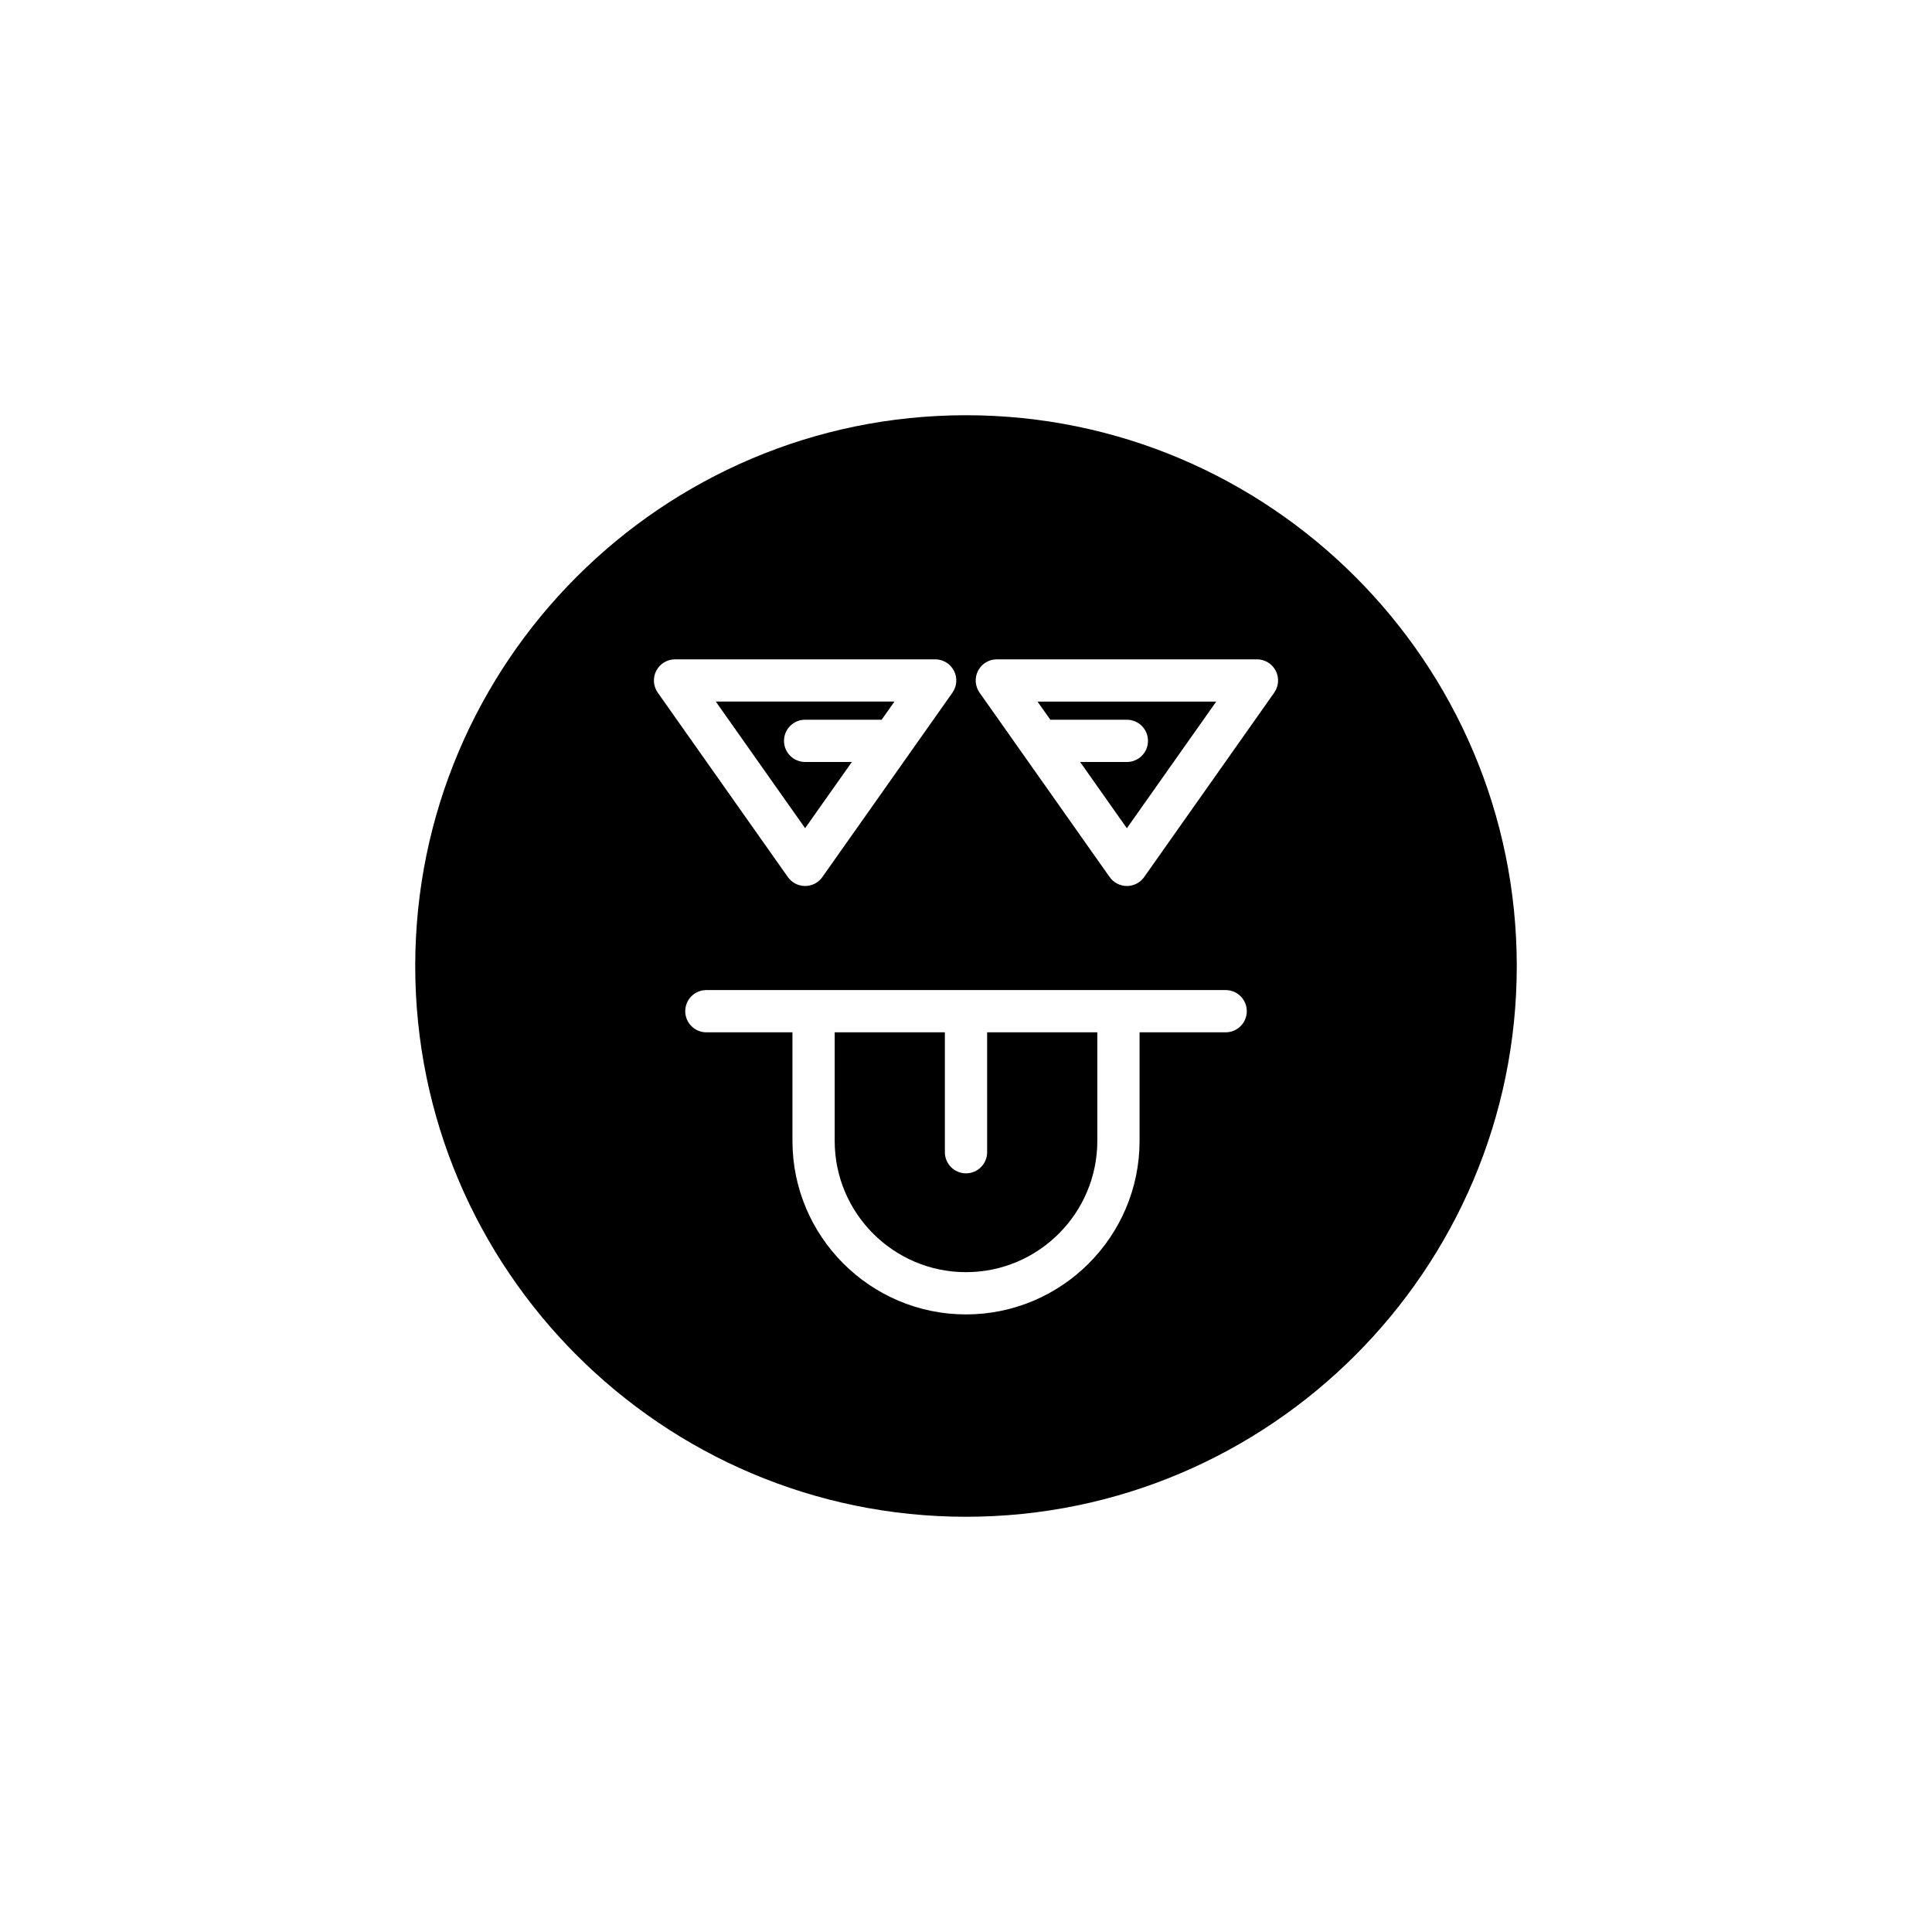
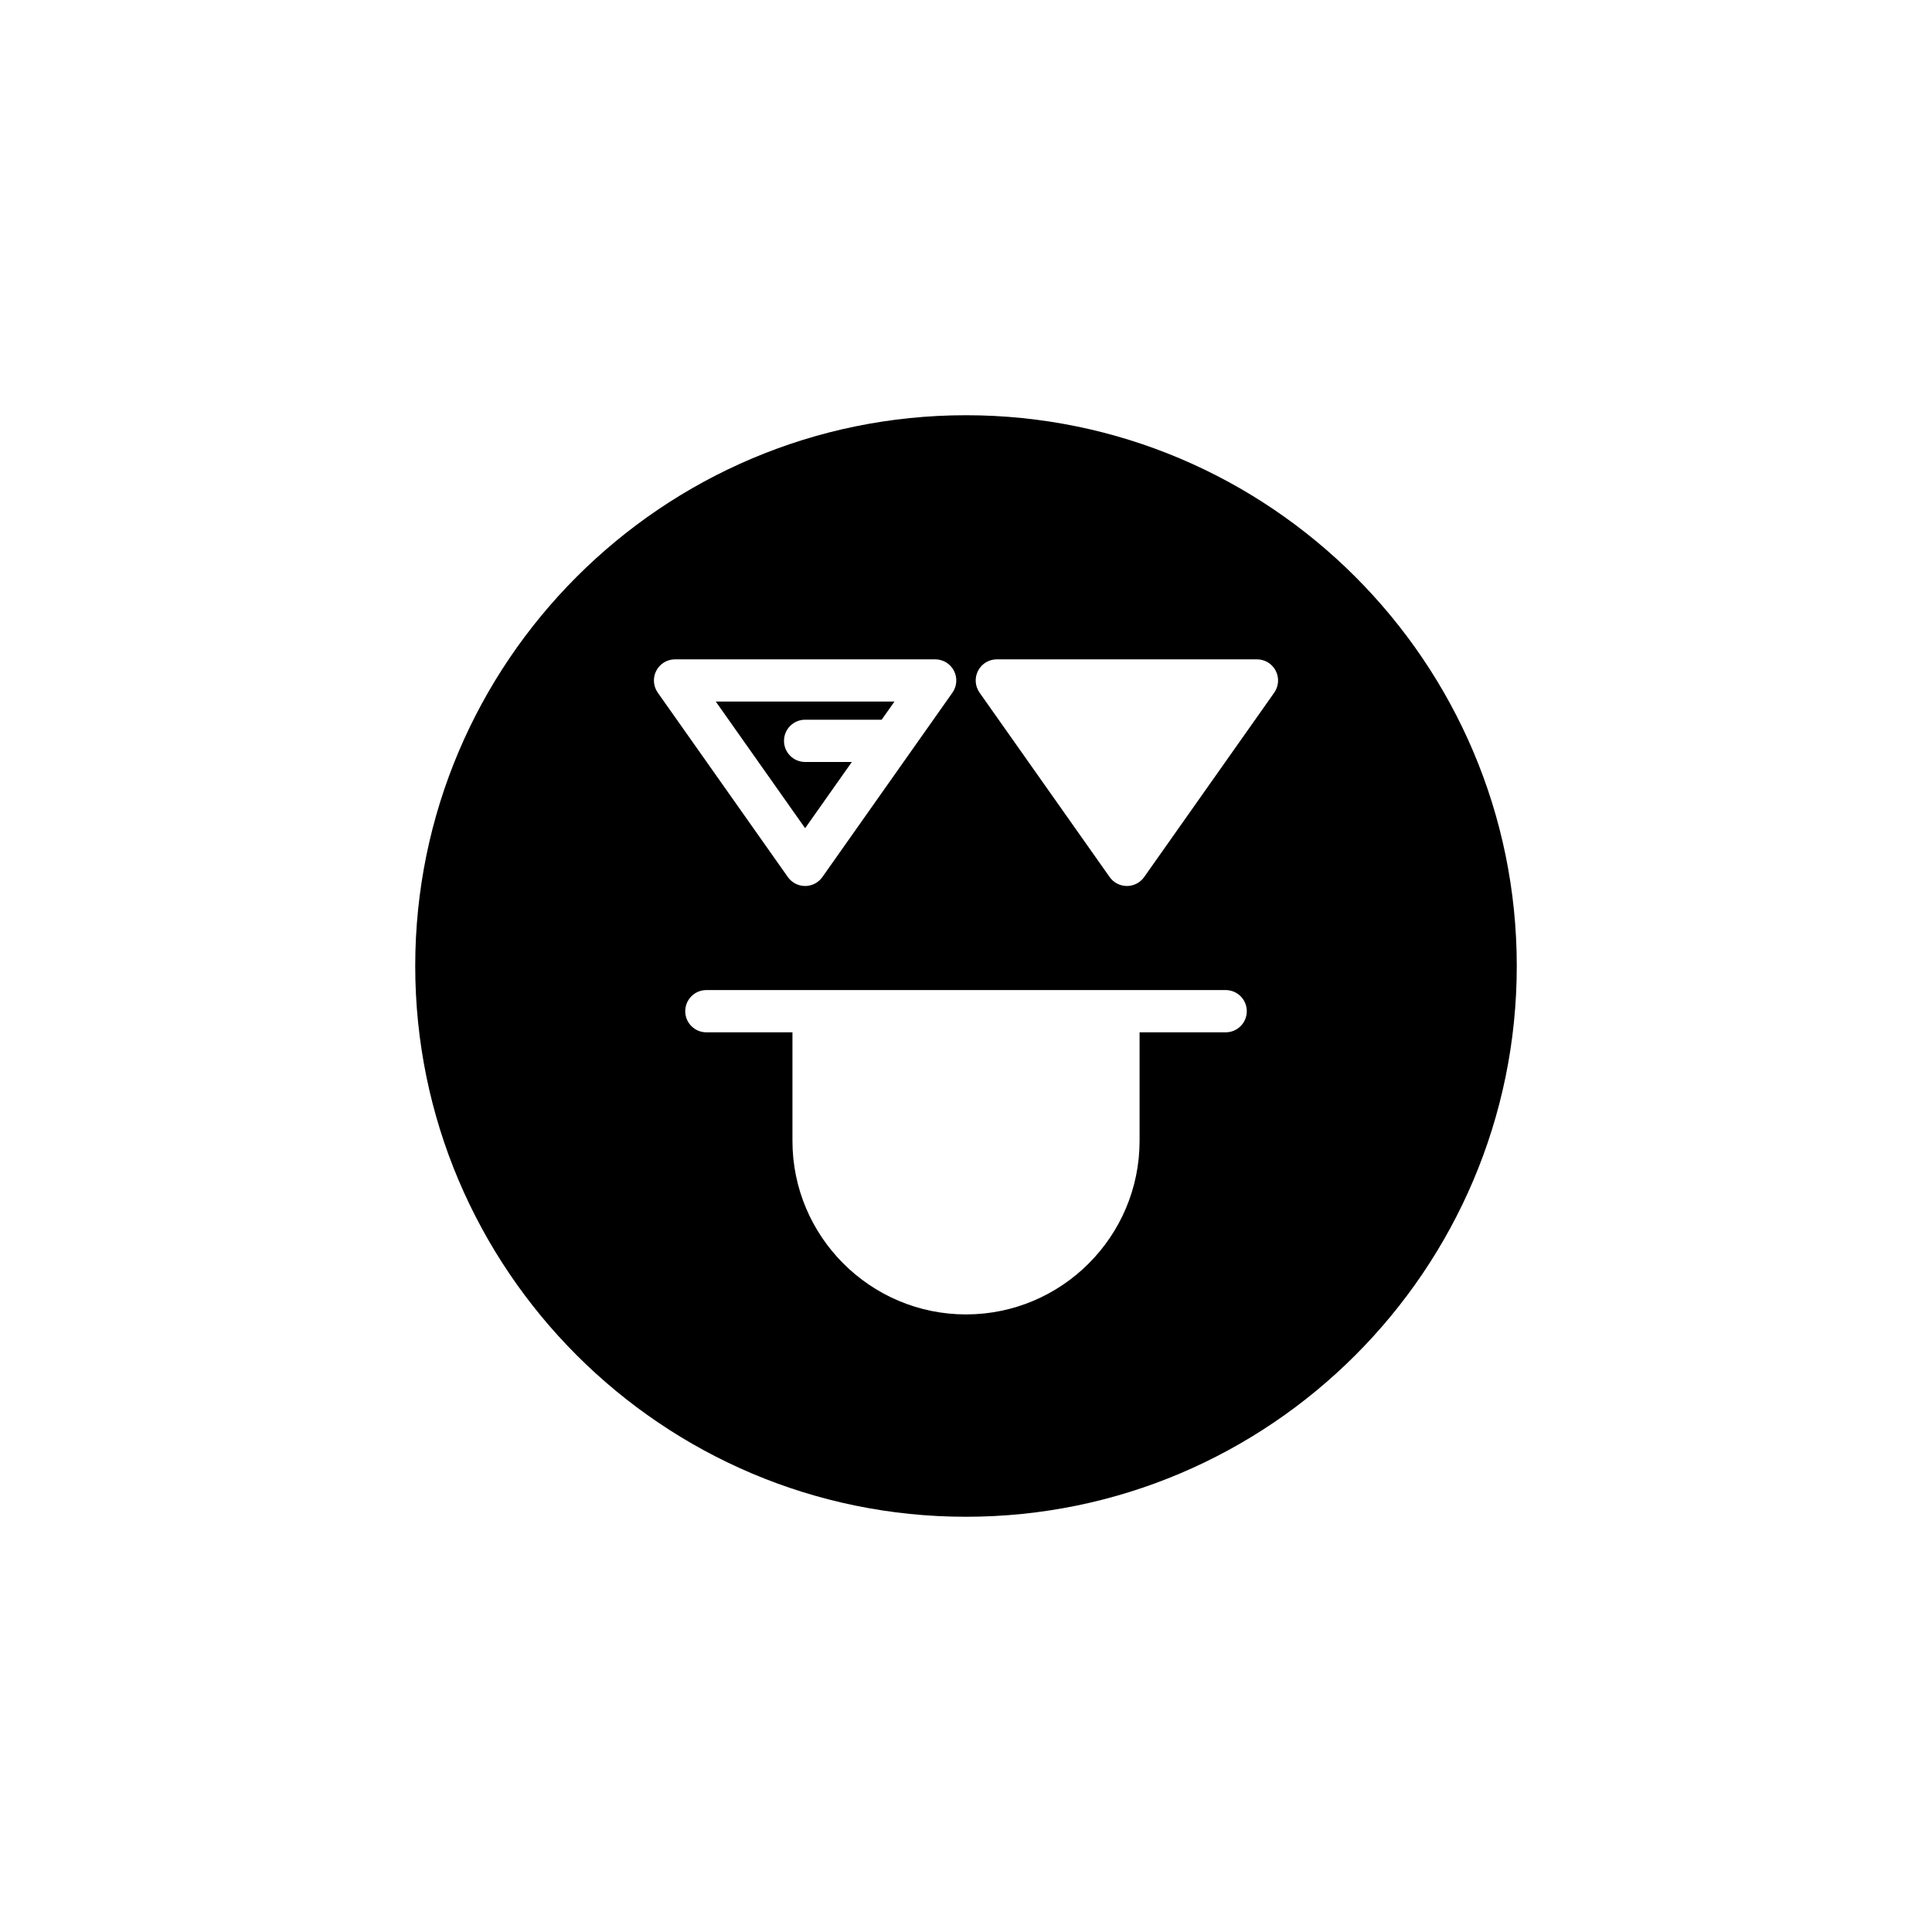
<svg xmlns="http://www.w3.org/2000/svg" fill="#000000" width="800px" height="800px" version="1.1" viewBox="144 144 512 512">
  <g>
-     <path d="m422.35 334.74h20.281c3.094 0 5.598 2.504 5.598 5.598s-2.504 5.598-5.598 5.598h-12.383l12.383 17.555 23.676-33.559h-47.352z" />
-     <path d="m405.6 449.35c0 3.094-2.504 5.598-5.598 5.598s-5.598-2.504-5.598-5.598v-31.777h-29.203v28.762c0 19.188 15.613 34.801 34.801 34.801s34.801-15.613 34.801-34.801v-28.762h-29.203z" />
    <path d="m369.75 345.93h-12.383c-3.094 0-5.598-2.504-5.598-5.598s2.504-5.598 5.598-5.598h20.281l3.394-4.812h-47.352l23.676 33.559z" />
    <path d="m400 254.04c-80.48 0-145.96 65.48-145.96 145.96s65.48 145.96 145.96 145.96 145.96-65.48 145.96-145.96c-0.004-80.48-65.48-145.96-145.96-145.96zm-82.078 67.715c0.961-1.859 2.879-3.023 4.969-3.023h68.945c2.09 0 4.008 1.164 4.969 3.023 0.961 1.852 0.809 4.094-0.395 5.801l-34.473 48.871c-1.051 1.488-2.754 2.371-4.574 2.371-1.82 0-3.527-0.887-4.574-2.371l-34.473-48.871c-1.203-1.707-1.355-3.949-0.395-5.801zm150.89 95.82h-22.812v28.762c0 25.359-20.637 45.996-45.996 45.996s-45.996-20.637-45.996-45.996v-28.762h-22.812c-3.094 0-5.598-2.504-5.598-5.598s2.504-5.598 5.598-5.598h137.62c3.094 0 5.598 2.504 5.598 5.598s-2.504 5.598-5.598 5.598zm12.875-90.02-34.473 48.871c-1.051 1.488-2.754 2.371-4.574 2.371-1.82 0-3.527-0.887-4.574-2.371l-34.473-48.871c-1.203-1.707-1.355-3.949-0.395-5.801 0.961-1.859 2.879-3.023 4.969-3.023h68.945c2.09 0 4.008 1.164 4.969 3.023 0.961 1.852 0.805 4.094-0.395 5.801z" />
  </g>
</svg>